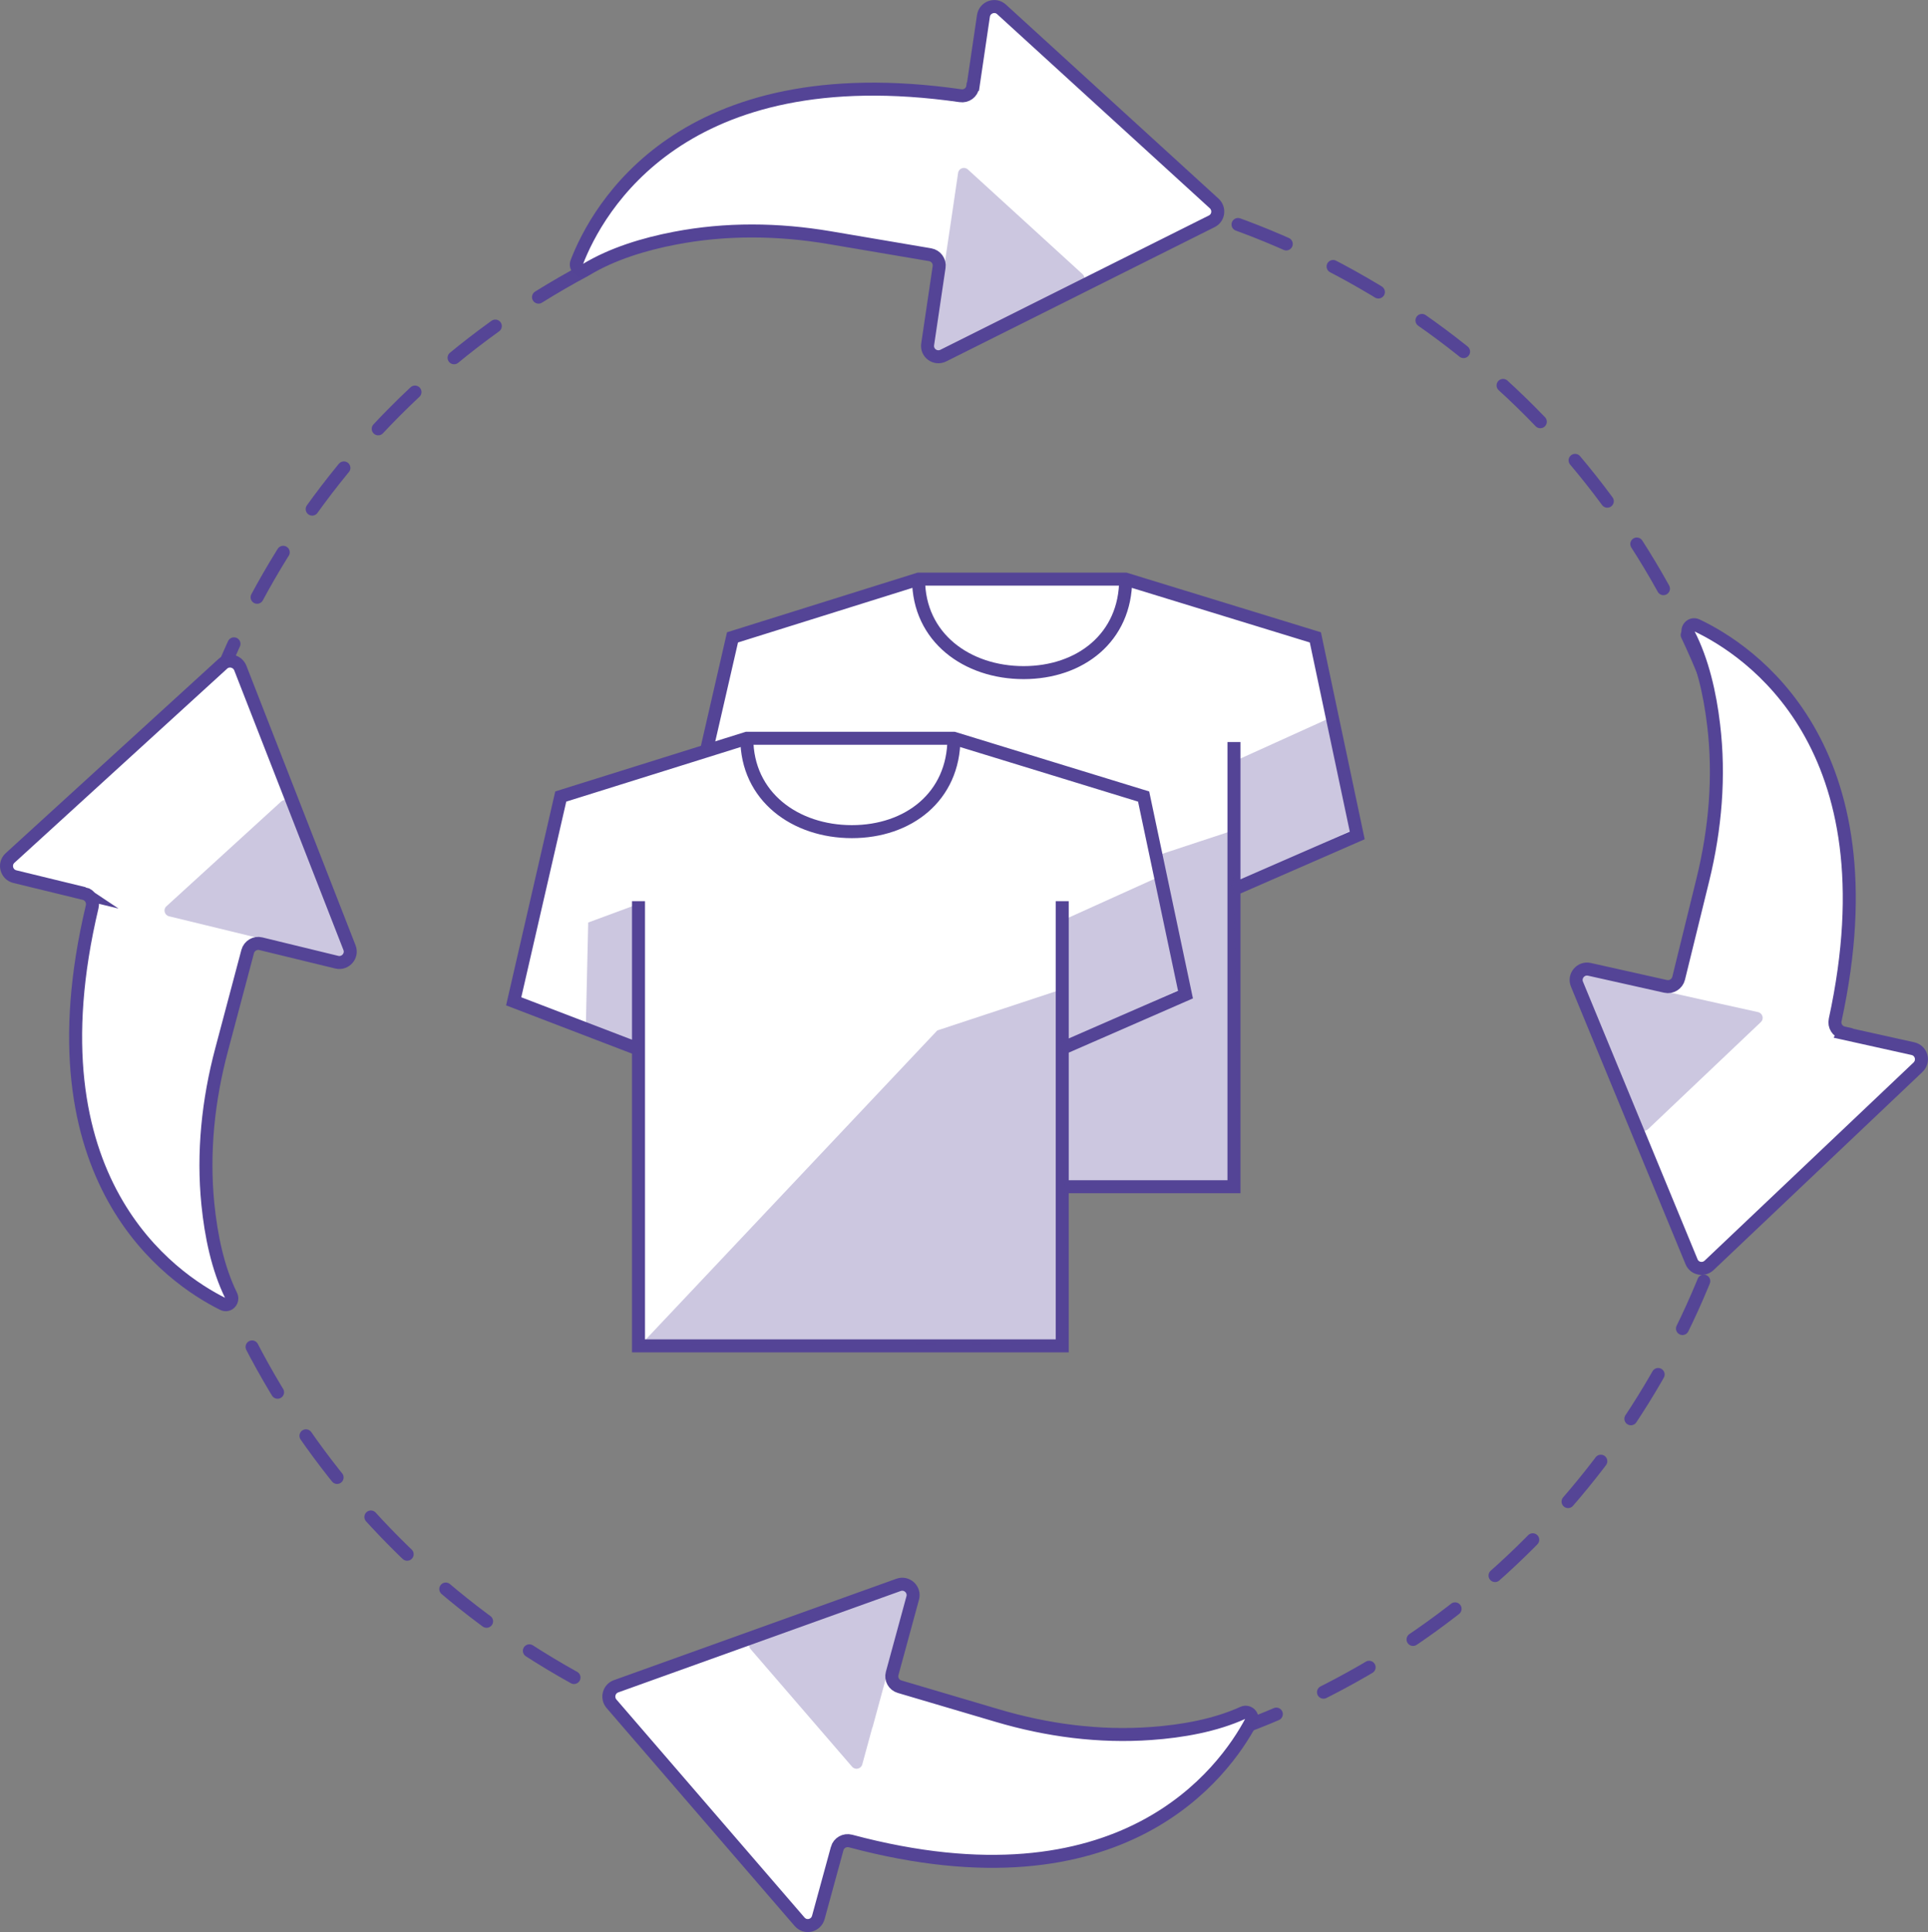
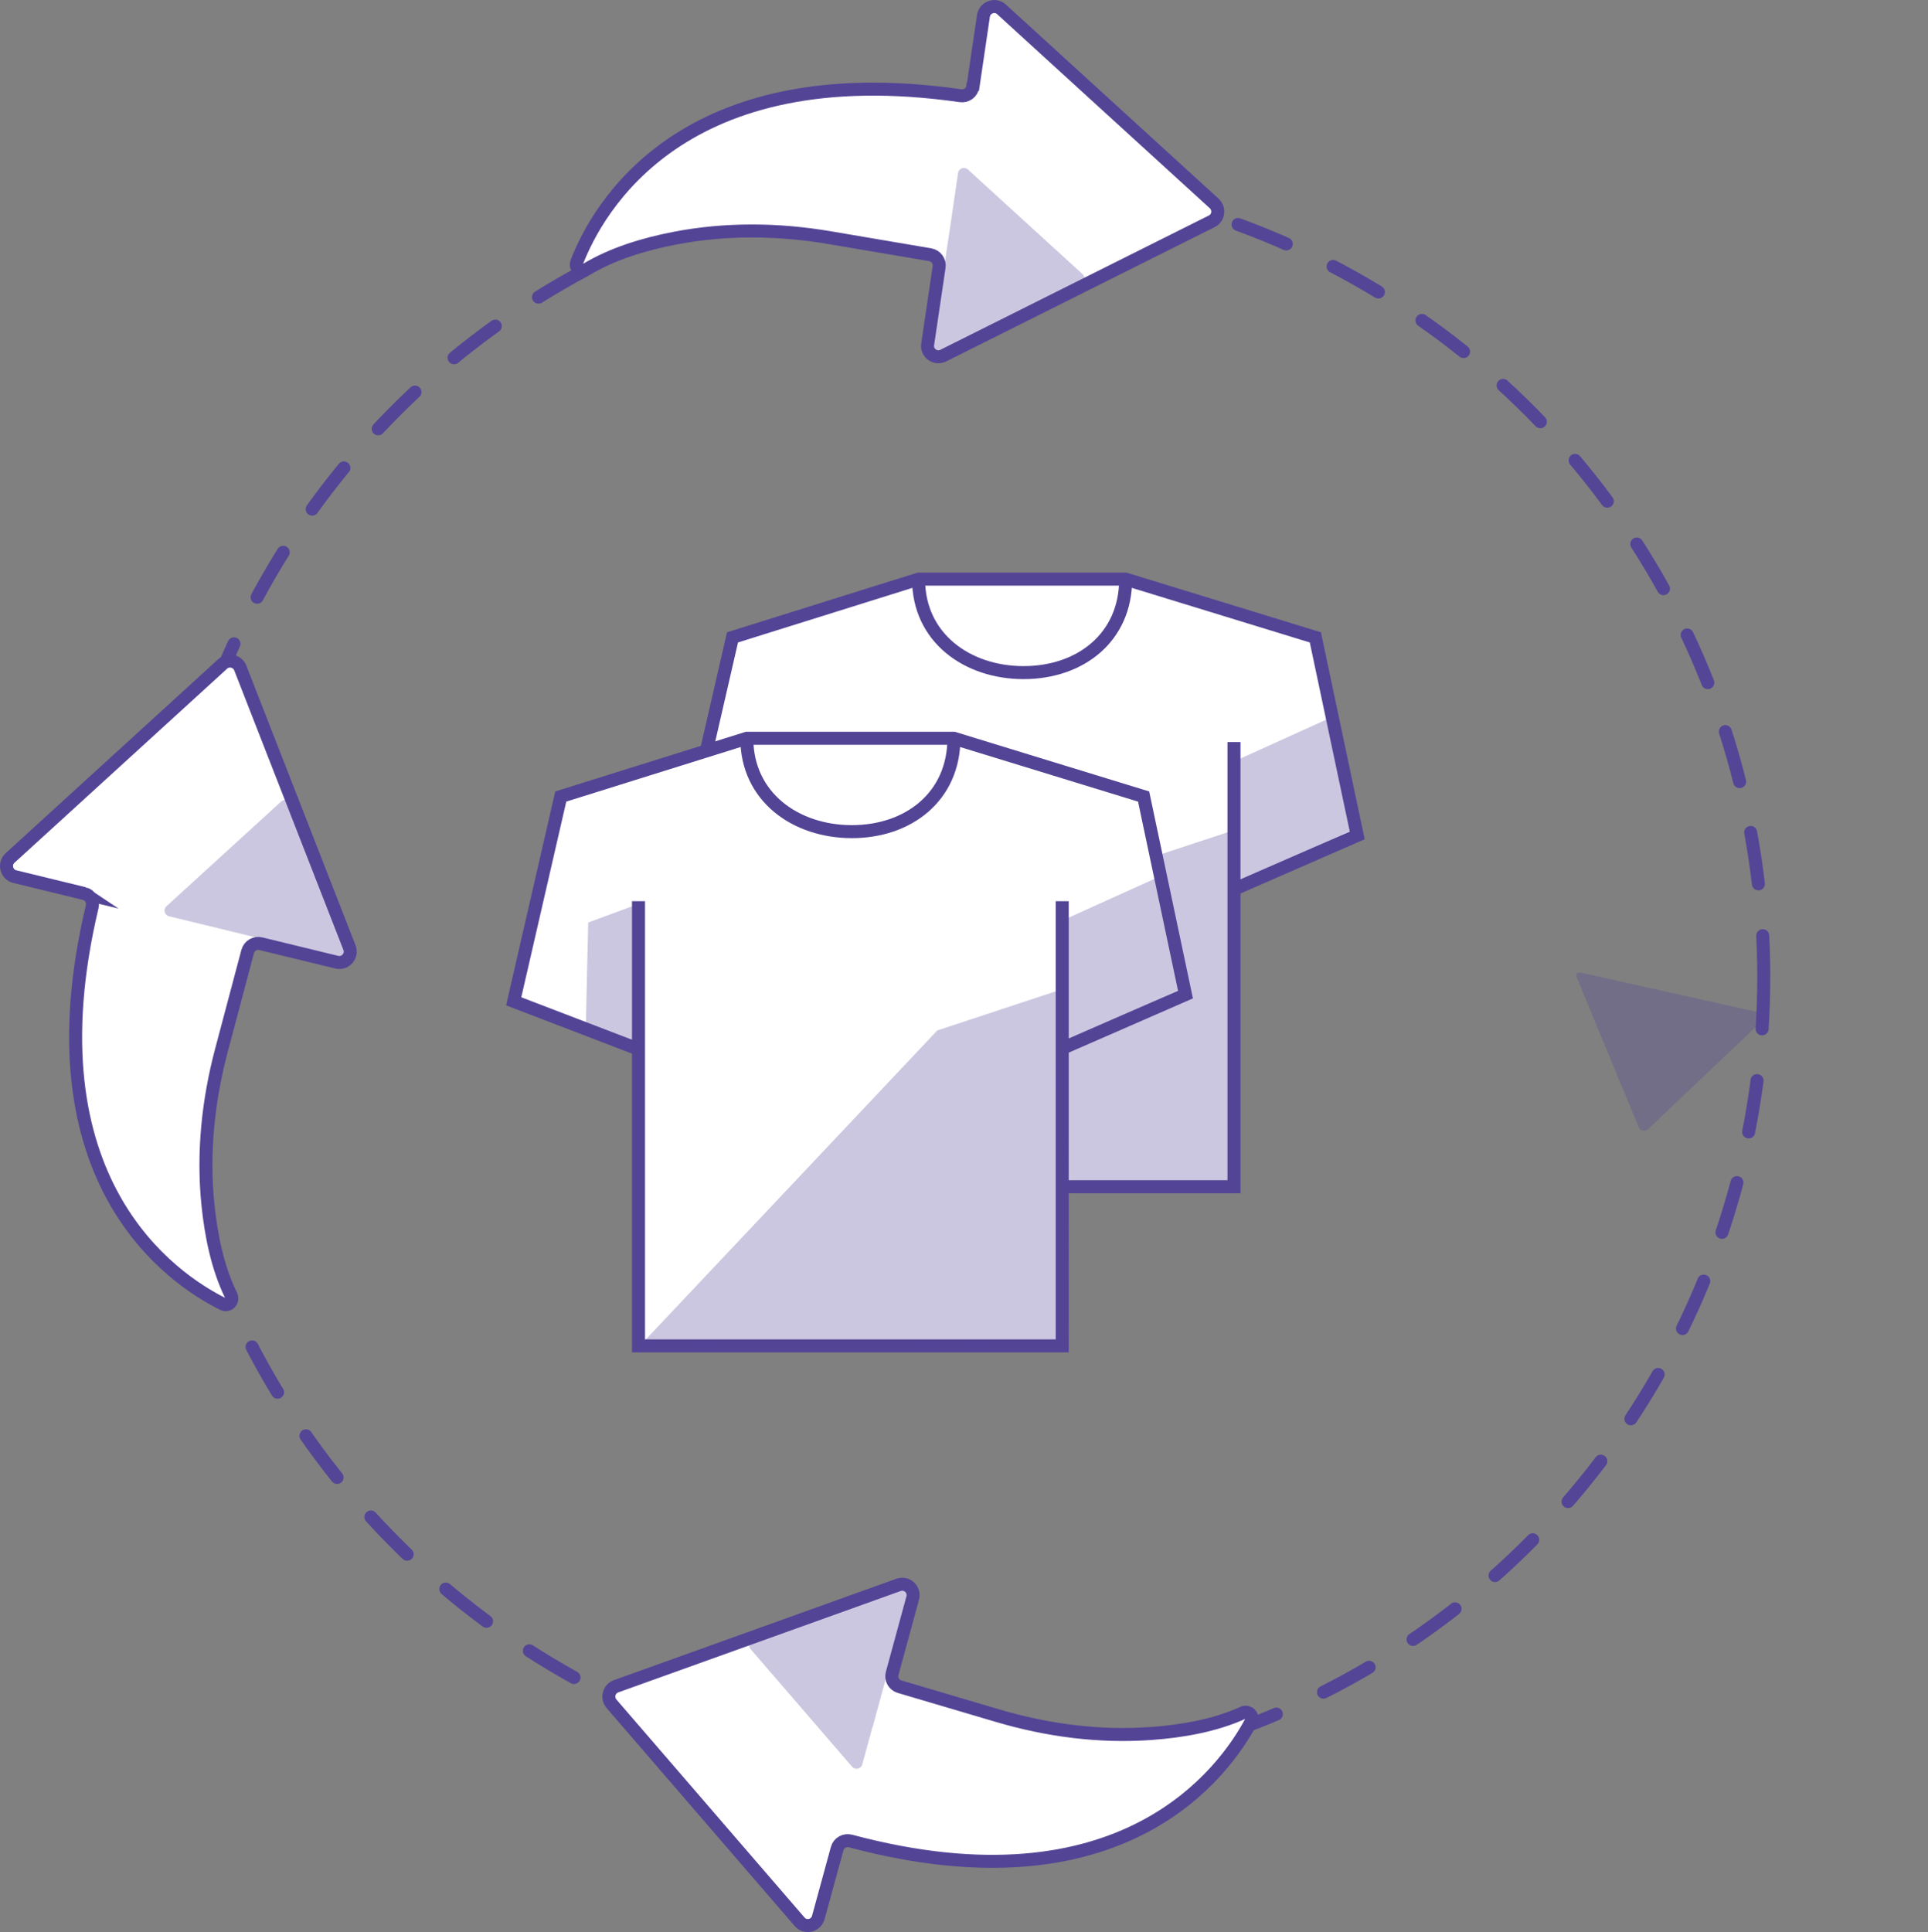
<svg xmlns="http://www.w3.org/2000/svg" id="Layer_1" data-name="Layer 1" viewBox="0 0 148.29 148.59">
  <rect x="0" y="0" width="148.29" height="148.59" fill="#808080" stroke="none" />
  <defs>
    <style>
      .cls-1 {
        fill: none;
        stroke: #554596;
        stroke-dasharray: 4;
        stroke-linecap: round;
      }

      .cls-1, .cls-2 {
        stroke-miterlimit: 10;
      }

      .cls-3 {
        fill: #544496;
        opacity: .3;
      }

      .cls-2 {
        fill: #fff;
        stroke: #544496;
      }
    </style>
  </defs>
  <g>
    <circle class="cls-1" cx="74.04" cy="75.13" r="61.62" />
    <g>
      <g>
        <path class="cls-2" d="M74.84,6.65l.8-5.43c.1-.66.9-.95,1.39-.5l16.36,14.93c.43.4.34,1.11-.19,1.37l-20.65,10.33c-.61.3-1.3-.2-1.2-.87l.88-5.94c.07-.45-.24-.87-.69-.95l-7.72-1.31c-3.95-.67-7.99-.72-11.92.04-2.35.45-4.82,1.2-6.83,2.42-.39.24-.88-.14-.71-.57,1.59-4.12,8.08-15.88,29.51-12.81.46.07.89-.24.95-.7Z" />
-         <path class="cls-3" d="M73.26,16.23l.43-2.93c.05-.36.48-.51.75-.27l8.83,8.06c.23.21.18.6-.1.74l-11.15,5.58c-.33.16-.42-.07-.36-.43l.48-3.21,1.12-7.54Z" />
+         <path class="cls-3" d="M73.26,16.23l.43-2.93c.05-.36.48-.51.75-.27l8.83,8.06c.23.21.18.6-.1.74l-11.15,5.58c-.33.16-.42-.07-.36-.43Z" />
      </g>
      <g>
        <path class="cls-2" d="M64.39,142.17l-1.45,5.3c-.18.65-1,.84-1.44.33l-14.47-16.77c-.38-.45-.2-1.14.35-1.34l21.73-7.8c.64-.23,1.27.36,1.09,1.01l-1.58,5.8c-.12.44.13.89.57,1.02l7.51,2.22c3.84,1.14,7.85,1.67,11.84,1.38,2.39-.17,4.93-.62,7.06-1.59.42-.19.85.24.64.65-2.07,3.9-9.91,14.8-30.82,9.21-.45-.12-.91.14-1.03.58Z" />
        <path class="cls-3" d="M67.1,132.84l-.78,2.86c-.1.35-.54.45-.78.18l-7.81-9.05c-.21-.24-.11-.61.19-.72l11.73-4.21c.34-.12.41.12.31.47l-.85,3.13-2,7.35Z" />
      </g>
      <g>
-         <path class="cls-2" d="M141.77,79.46l5.36,1.19c.66.15.88.96.39,1.43l-16.07,15.24c-.43.4-1.13.26-1.35-.29l-8.81-21.34c-.26-.63.3-1.29.96-1.14l5.86,1.31c.44.1.89-.18,1-.62l1.87-7.61c.95-3.89,1.3-7.92.82-11.89-.28-2.38-.85-4.9-1.92-6.98-.21-.41.2-.86.62-.67,3.99,1.89,15.25,9.21,10.65,30.35-.1.45.18.9.63,1Z" />
        <path class="cls-3" d="M132.33,77.2l2.89.64c.35.08.48.52.21.77l-8.67,8.23c-.23.22-.61.14-.73-.16l-4.76-11.52c-.14-.34.1-.41.45-.33l3.17.71,7.44,1.66Z" />
      </g>
      <g>
        <path class="cls-2" d="M6.48,68.72l-5.34-1.3c-.65-.16-.86-.98-.37-1.43l16.36-14.93c.43-.4,1.13-.23,1.35.31l8.4,21.51c.25.63-.32,1.28-.98,1.12l-5.84-1.42c-.44-.11-.89.16-1.01.6l-2.01,7.57c-1.03,3.87-1.45,7.89-1.05,11.87.24,2.38.75,4.91,1.79,7.02.2.42-.22.86-.63.65-3.95-1.96-15.07-9.5-10.06-30.55.11-.45-.16-.91-.61-1.02Z" />
        <path class="cls-3" d="M15.88,71.17l-2.88-.7c-.35-.09-.47-.53-.2-.77l8.83-8.06c.23-.21.61-.13.73.17l4.53,11.61c.13.34-.1.41-.46.32l-3.15-.77-7.4-1.8Z" />
      </g>
    </g>
  </g>
  <g>
    <g>
      <path class="cls-2" d="M94.91,68.39l9.48-4.14-3.22-15.23-14.6-4.48h-15.92l-14.31,4.48-3.62,15.75,9.6,3.68v-11.38,34.2h32.59v-34.2,11.32ZM70.65,44.54c0,4.51,3.74,7.19,8.08,7.19s7.85-2.68,7.85-7.19" />
      <polygon class="cls-3" points="102.24 55.24 94.56 58.72 94.56 68.11 104.33 63.69 102.24 55.24" />
      <polygon class="cls-3" points="94.81 63.88 85.29 67.02 62.48 91.21 95.29 91.11 94.81 63.88" />
      <polygon class="cls-3" points="62.48 57.23 58.44 58.72 58.25 67.08 62.43 68.39 62.48 57.23" />
    </g>
    <g>
      <path class="cls-2" d="M81.7,80.63l9.48-4.14-3.22-15.23-14.6-4.48h-15.92l-14.31,4.48-3.62,15.75,9.6,3.68v-11.38,34.2h32.59v-34.2,11.32ZM57.44,56.77c0,4.51,3.74,7.19,8.08,7.19s7.85-2.68,7.85-7.19" />
      <polygon class="cls-3" points="89.04 67.48 81.36 70.95 81.36 80.34 91.12 75.93 89.04 67.48" />
      <polygon class="cls-3" points="81.6 76.11 72.09 79.25 49.27 103.44 82.09 103.35 81.6 76.11" />
      <polygon class="cls-3" points="49.27 69.46 45.24 70.95 45.05 79.32 49.22 80.63 49.27 69.46" />
    </g>
  </g>
</svg>